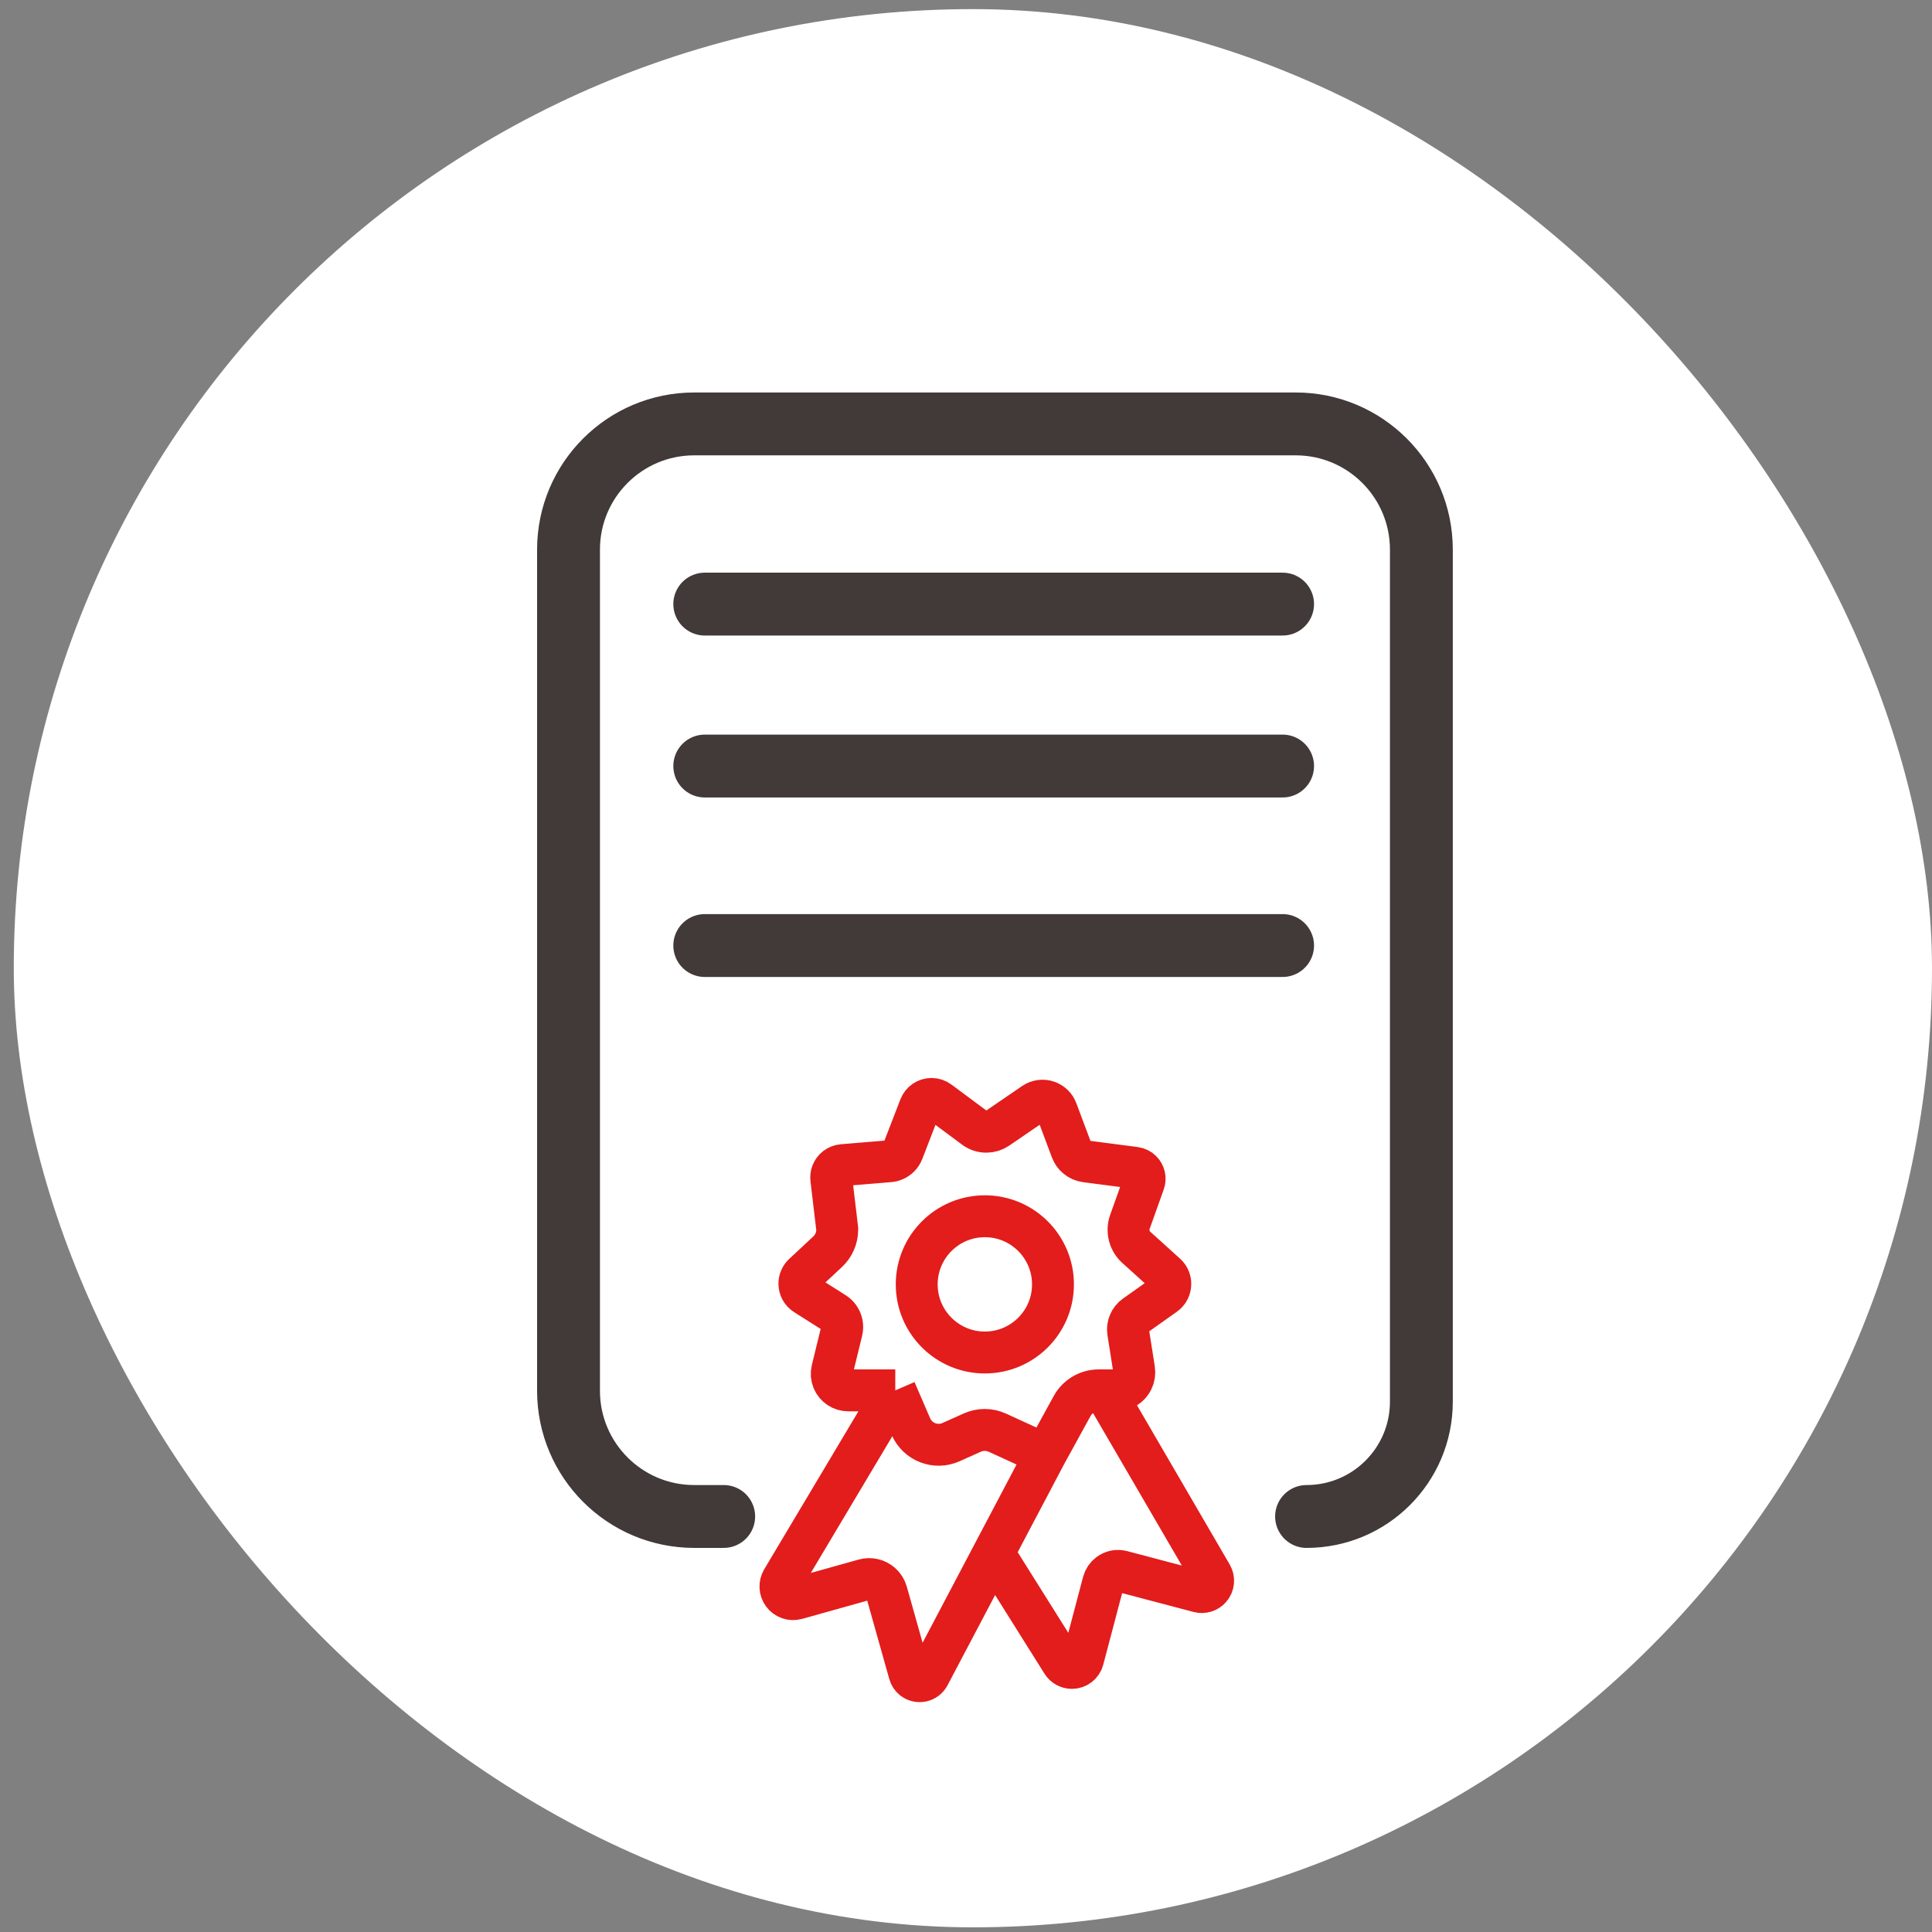
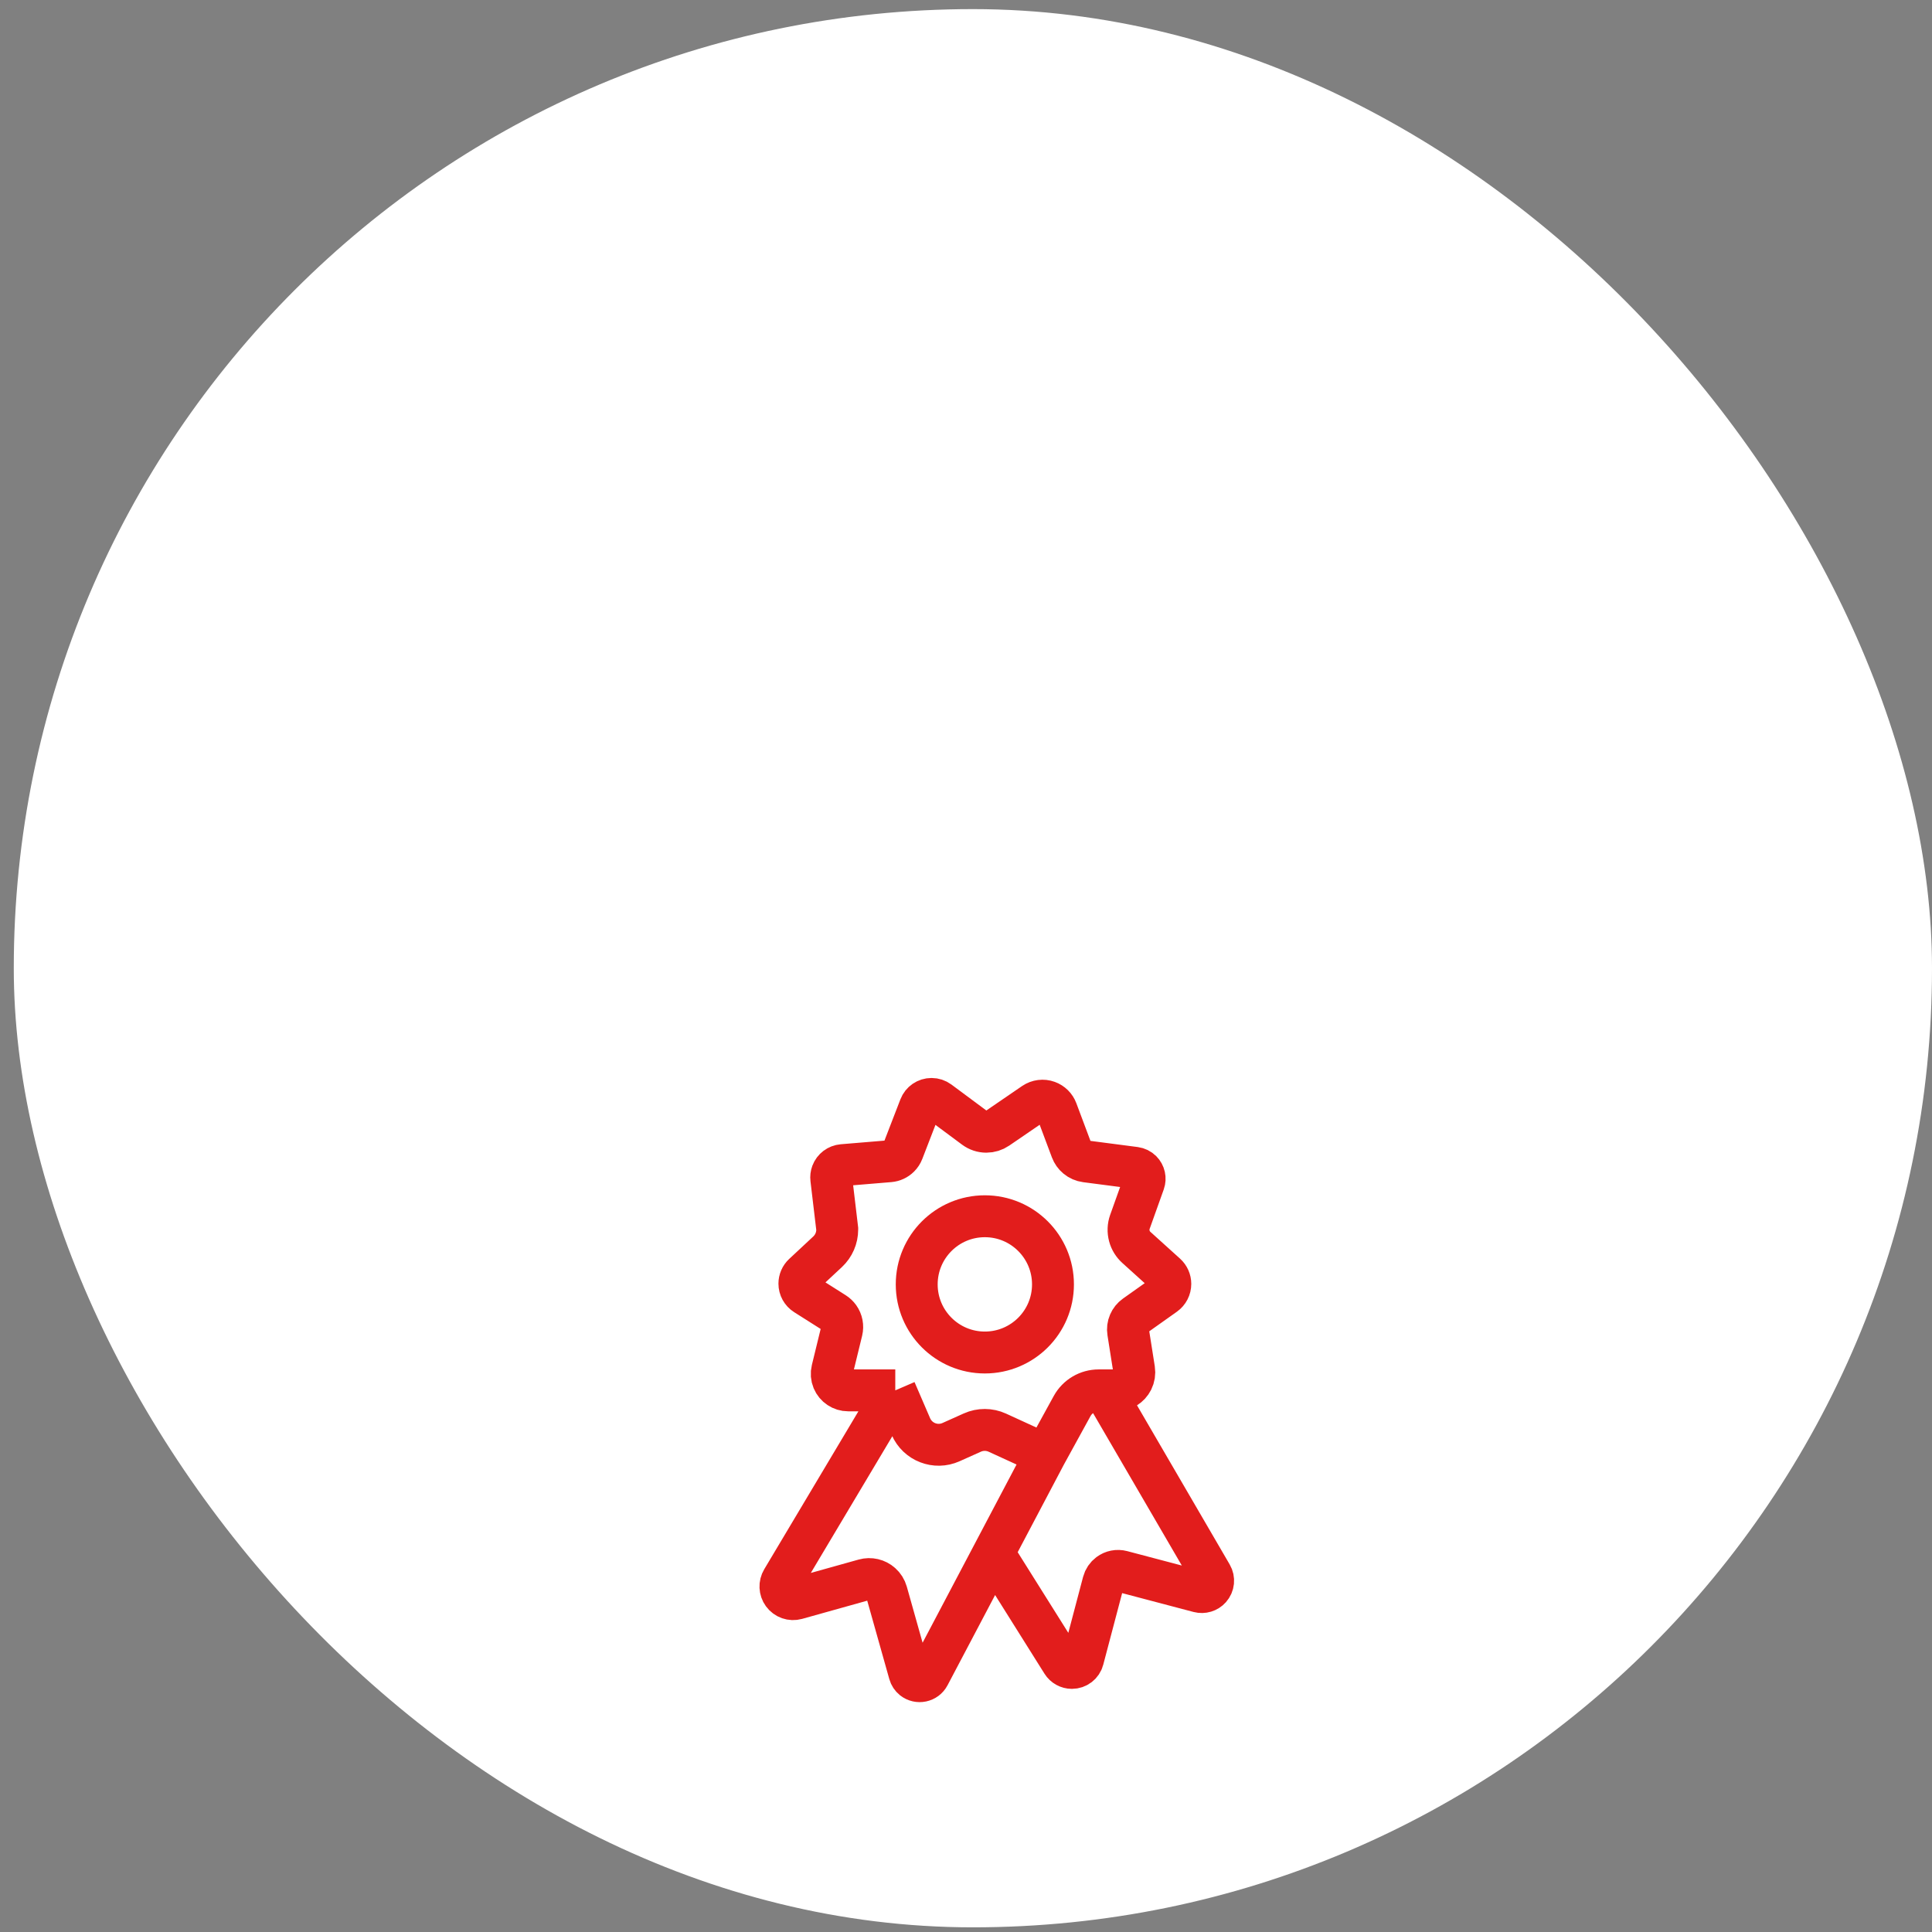
<svg xmlns="http://www.w3.org/2000/svg" width="106" height="106" viewBox="0 0 106 106" fill="none">
  <rect x="0" y="0" width="106" height="106" fill="#808080" stroke="none" />
  <g id="icon">
    <rect x="0.756" y="0.5" width="105.244" height="105.244" rx="52.622" fill="white" />
    <g id="Group 300">
      <path id="Vector" d="M57.357 79.813L58.822 77.144C59.114 76.613 59.672 76.283 60.278 76.283H60.575M57.357 79.813L54.719 78.604C54.284 78.405 53.783 78.403 53.347 78.599L52.18 79.122C51.335 79.502 50.342 79.116 49.975 78.265L49.12 76.283M57.357 79.813L54.51 85.212M49.12 76.283H46.538C46.173 76.283 45.844 76.063 45.703 75.726C45.629 75.548 45.614 75.351 45.66 75.164L46.183 73.02C46.245 72.762 46.193 72.49 46.039 72.274C45.971 72.179 45.884 72.097 45.785 72.034L44.186 71.021C43.982 70.892 43.859 70.668 43.859 70.428C43.859 70.233 43.94 70.047 44.082 69.914L45.408 68.677C45.744 68.362 45.935 67.923 45.935 67.462V67.423L45.609 64.678C45.596 64.571 45.609 64.463 45.647 64.362C45.739 64.117 45.963 63.948 46.223 63.926L48.81 63.711C49.01 63.694 49.197 63.607 49.339 63.465C49.422 63.382 49.488 63.282 49.53 63.172L50.474 60.728C50.575 60.466 50.828 60.293 51.109 60.293C51.256 60.293 51.398 60.34 51.515 60.427L53.47 61.879C53.657 62.018 53.883 62.093 54.115 62.093C54.333 62.093 54.546 62.027 54.725 61.904L56.727 60.534C56.949 60.383 57.229 60.347 57.481 60.439C57.71 60.522 57.89 60.701 57.976 60.928L58.789 63.097C58.848 63.255 58.948 63.395 59.078 63.504C59.219 63.622 59.392 63.697 59.575 63.721L62.275 64.073C62.407 64.091 62.53 64.151 62.624 64.245C62.789 64.41 62.844 64.656 62.766 64.875L61.993 67.038C61.904 67.288 61.894 67.56 61.964 67.817C62.029 68.057 62.162 68.273 62.346 68.439L63.972 69.908C64.123 70.044 64.21 70.239 64.21 70.442C64.21 70.676 64.096 70.895 63.906 71.03L62.276 72.186C62.137 72.285 62.028 72.42 61.961 72.577C61.892 72.737 61.87 72.913 61.898 73.085L62.222 75.139C62.254 75.343 62.222 75.551 62.13 75.736C61.962 76.071 61.619 76.283 61.244 76.283H60.575M49.12 76.283L42.917 86.687C42.775 86.926 42.788 87.227 42.952 87.452C43.123 87.687 43.421 87.791 43.701 87.713L47.42 86.673C47.746 86.582 48.096 86.663 48.348 86.888C48.49 87.014 48.593 87.178 48.645 87.361L49.9 91.817C49.932 91.933 50.001 92.036 50.095 92.112C50.379 92.339 50.8 92.251 50.969 91.93L54.51 85.212M54.51 85.212L58.28 91.217C58.395 91.4 58.595 91.511 58.811 91.511C59.096 91.511 59.346 91.319 59.418 91.044L60.536 86.807C60.584 86.626 60.692 86.466 60.842 86.354C61.045 86.201 61.307 86.15 61.553 86.215L65.778 87.33C66.005 87.389 66.246 87.317 66.402 87.141C66.581 86.94 66.61 86.647 66.475 86.415L60.575 76.283M57.772 70.468C57.772 72.533 56.099 74.206 54.034 74.206C51.97 74.206 50.296 72.533 50.296 70.468C50.296 68.404 51.97 66.73 54.034 66.73C56.099 66.73 57.772 68.404 57.772 70.468Z" stroke="#E21D1C" stroke-width="2.299" />
-       <path id="Rectangle 356" d="M39.706 83.202H38.09C34.28 83.202 31.192 80.114 31.192 76.304V30.156C31.192 26.346 34.28 23.258 38.09 23.258H71.087C74.896 23.258 77.984 26.346 77.984 30.156V76.903C77.984 80.382 75.164 83.202 71.685 83.202V83.202M38.667 51.877H70.37M38.667 42.029H70.37M38.667 33.144H70.37" stroke="#423939" stroke-width="3.449" stroke-linecap="round" />
    </g>
  </g>
</svg>